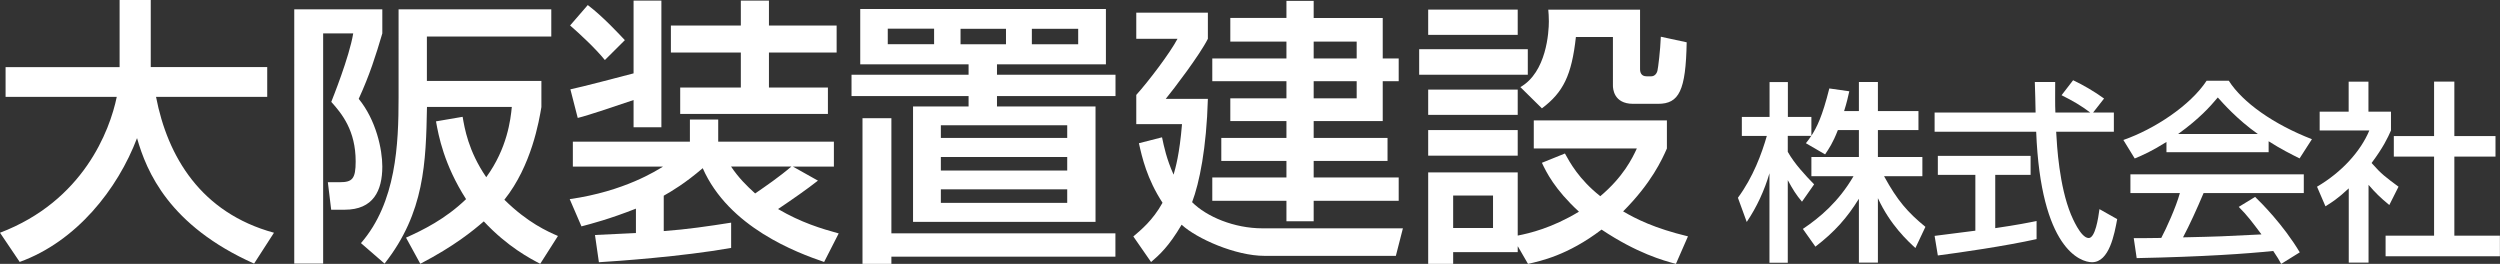
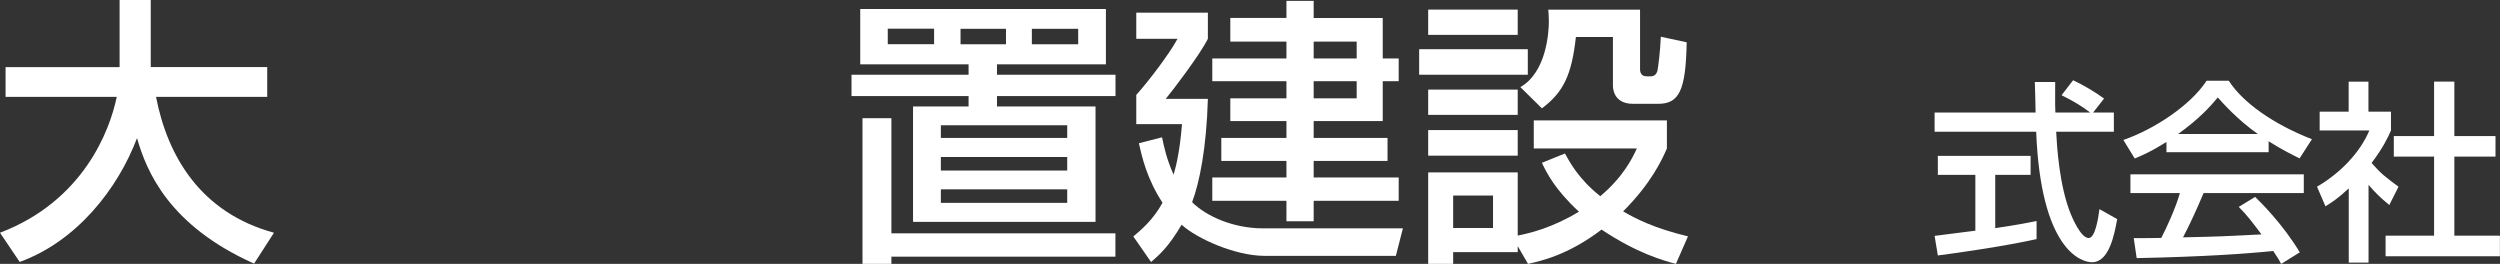
<svg xmlns="http://www.w3.org/2000/svg" id="_レイヤー_2" viewBox="0 0 255.22 26.94">
  <rect x="0" y="0" width="255.22" height="26.94" fill="#333333" stroke="none" />
  <defs>
    <style>.cls-1{fill:#fff;}</style>
  </defs>
  <g id="_テキスト">
    <g>
      <g>
-         <path class="cls-1" d="m187.62,13.29c-.51,1.32-.92,1.9-1.3,2.47l-1.96-1.14c.16-.2.37-.47.55-.75h-2.4v1.63c.67,1.2,1.79,2.4,2.69,3.32l-1.24,1.77c-.59-.69-.94-1.26-1.45-2.2v8.43h-1.87v-9.13c-.51,1.75-1.3,3.46-2.32,4.97l-.9-2.47c1.55-2.1,2.43-4.5,2.95-6.31h-2.55v-1.94h2.83v-3.56h1.87v3.56h2.4v1.92c.55-.86,1.1-1.91,1.83-4.83l2.04.29c-.12.55-.27,1.2-.53,2.02h1.51v-2.97h1.94v2.97h4.14v1.94h-4.14v2.75h4.54v1.96h-3.91c1.37,2.51,2.42,3.69,4.22,5.17l-1.02,2.16c-.73-.67-2.57-2.34-3.83-5.09v6.58h-1.94v-6.52c-1.2,1.94-2.47,3.38-4.44,4.89l-1.28-1.81c1.73-1.16,3.65-2.77,5.17-5.38h-4.3v-1.96h4.85v-2.75h-2.14Z" />
        <path class="cls-1" d="m213.68,11.49h2.12v1.96h-5.89c.08,1.49.31,5.52,1.51,8.45.1.22.98,2.4,1.81,2.4.67,0,.98-2.04,1.1-2.95l1.81,1.02c-.28,1.51-.8,4.4-2.57,4.4-1.18,0-5.23-1.36-5.7-13.32h-10.37v-1.96h10.31c0-.43-.06-2.61-.08-3.12h2.08c0,1.22-.02,2.34.02,3.12h3.56c-.94-.71-1.75-1.18-2.93-1.77l1.18-1.53c1,.47,2.22,1.18,3.16,1.87l-1.12,1.43Zm-16.18,12.59c1.06-.14,3.71-.47,4.16-.53v-5.7h-3.83v-1.94h9.47v1.94h-3.61v5.44c2.26-.33,3.46-.57,4.22-.73v1.85c-3.2.71-7.76,1.37-10.08,1.67l-.33-2Z" />
        <path class="cls-1" d="m221.17,14.49c-1.49.94-2.4,1.34-3.24,1.69l-1.16-1.89c3.16-1.1,6.84-3.52,8.5-6.05h2.26c1.43,2.24,4.6,4.46,8.49,5.97l-1.26,1.96c-.83-.41-1.96-.98-3.16-1.75v1.12h-10.43v-1.06Zm11.71,12.45c-.24-.43-.35-.65-.81-1.32-2.69.28-7.09.59-13.94.73l-.3-2.04c.41,0,2.2,0,2.81-.02.51-.96,1.49-3.1,1.9-4.58h-5.05v-1.91h17.7v1.91h-10.23c-.67,1.59-1.43,3.26-2.1,4.52,3.67-.08,4.09-.1,8.01-.3-.96-1.28-1.45-1.94-2.32-2.81l1.67-1.02c.61.59,2.85,2.81,4.56,5.66l-1.9,1.18Zm-2.38-13.26c-2.12-1.49-3.61-3.2-4.09-3.73-.79.94-1.85,2.14-4.05,3.73h8.13Z" />
        <path class="cls-1" d="m241.8,26.81h-2.02v-7.58c-1.18,1.1-1.77,1.45-2.38,1.83l-.86-2c2.51-1.47,4.44-3.59,5.34-5.74h-5.07v-1.92h2.96v-3.06h2.02v3.06h2.3v1.92c-.33.75-.79,1.73-1.98,3.32,1,1.14,1.47,1.47,2.75,2.42l-.94,1.87c-.92-.75-1.45-1.28-2.12-2.06v7.95Zm6.7-18.48h2.06v5.56h4.2v2.1h-4.2v8.07h4.65v2.1h-11.67v-2.1h4.95v-8.07h-4.11v-2.1h4.11v-5.56Z" />
      </g>
      <g>
        <path class="cls-1" d="m0,23.76c8.51-3.24,11.21-10.43,11.92-13.87H.57v-3.04h11.64V0h3.18v6.85h11.89v3.04h-11.35c1.18,6.11,4.59,11.84,12.04,13.87l-2.03,3.15c-8.68-3.87-10.98-9.4-11.95-12.81-1.98,5.22-6.19,10.55-11.98,12.64l-2.01-2.98Z" />
-         <path class="cls-1" d="m30.03.95h9v2.46c-.66,2.24-1.29,4.24-2.41,6.68,1.78,2.18,2.41,5.16,2.41,6.91,0,2.47-.92,4.41-3.84,4.41h-1.38l-.34-2.81h1.23c1.26,0,1.61-.34,1.61-2.12,0-3.15-1.4-4.87-2.49-6.08.12-.32,1.83-4.53,2.24-6.99h-3.07v23.5h-2.95V.95Zm17.2,10.98c.2,1.15.57,3.47,2.41,6.16,2.15-2.95,2.49-5.9,2.61-7.17h-8.66c-.11,5.65-.23,10.78-4.33,15.99l-2.41-2.09c3.61-4.16,3.84-10.12,3.84-14.85V.95h15.59v2.78h-12.7v4.53h11.69v2.67c-.23,1.38-1,5.99-3.78,9.46,2.38,2.35,4.41,3.24,5.47,3.7l-1.81,2.84c-1-.52-3.32-1.72-5.76-4.33-1.12.97-3.01,2.52-6.48,4.33l-1.46-2.67c1.72-.77,4.01-1.89,6.13-3.93-2.26-3.53-2.81-6.48-3.07-7.94l2.69-.46Z" />
-         <path class="cls-1" d="m84.12,26.74c-2.78-.95-9.72-3.53-12.38-9.57-1.81,1.55-3.12,2.32-3.98,2.81v3.61c2.35-.17,4.53-.49,6.88-.86v2.58c-5.02.89-11.67,1.35-13.5,1.46l-.4-2.78c.6-.03,3.52-.17,4.18-.2v-2.49c-2.69,1.06-4.47,1.52-5.56,1.81l-1.2-2.78c5.62-.8,8.91-2.95,9.52-3.32h-9.2v-2.55h11.95v-2.26h2.89v2.26h11.81v2.55h-4.18l2.55,1.43c-1.09.86-2.61,1.92-4.07,2.9,2.35,1.38,4.44,2.01,6.19,2.49l-1.49,2.92ZM60.01.52c1.58,1.2,3.24,3.01,3.78,3.58l-2.04,2.03c-.95-1.18-2.58-2.69-3.55-3.53l1.81-2.09Zm4.67,9.69c-1.35.46-4.64,1.58-5.7,1.83l-.75-2.92c1.12-.23,5.04-1.26,6.45-1.63V.06h2.84v12.93h-2.84v-2.78ZM75.63.06h2.87v2.55h6.91v2.75h-6.91v3.58h6.02v2.69h-15.08v-2.69h6.19v-3.58h-7.14v-2.75h7.14V.06Zm-1,16.94c.77,1.15,1.58,1.95,2.46,2.75,1.09-.75,2.47-1.69,3.7-2.75h-6.16Z" />
        <path class="cls-1" d="m112.9.92v5.65h-11.12v1.06h12.1v2.18h-12.1v1.06h10.06v11.78h-18.63v-11.78h5.67v-1.06h-11.95v-2.18h11.95v-1.06h-11.06V.92h25.08Zm-21.9,22.9h22.87v2.38h-22.87v.75h-2.95v-14.88h2.95v11.75Zm-.37-20.89v1.58h4.73v-1.58h-4.73Zm5.42,9.86v1.29h12.9v-1.29h-12.9Zm0,3.24v1.38h12.9v-1.38h-12.9Zm0,3.3v1.38h12.9v-1.38h-12.9Zm2.01-16.39v1.58h4.64v-1.58h-4.64Zm7.28,0v1.58h4.73v-1.58h-4.73Z" />
        <path class="cls-1" d="m118.63,14.02c.2.95.46,2.21,1.18,3.81.2-.72.6-2.04.86-5.16h-4.67v-2.98c1.26-1.4,3.44-4.27,4.21-5.73h-4.21V1.29h7.31v2.67c-.83,1.66-3.55,5.22-4.3,6.13h4.3c-.14,5.02-.86,8.57-1.61,10.55,1.49,1.49,4.3,2.67,7.19,2.67h14.33l-.72,2.81h-13.41c-2.95,0-6.91-1.75-8.46-3.18-1.32,2.24-2.26,3.07-3.12,3.81l-1.81-2.61c.77-.66,1.98-1.63,2.98-3.44-1.6-2.46-2.09-4.64-2.41-6.08l2.35-.6ZM134.11.09v1.75h7.05v4.13h1.63v2.32h-1.63v4.07h-7.05v1.72h7.54v2.35h-7.54v1.69h8.68v2.38h-8.68v2.09h-2.78v-2.09h-7.57v-2.38h7.57v-1.69h-6.65v-2.35h6.65v-1.72h-5.73v-2.32h5.73v-1.75h-7.57v-2.32h7.57v-1.72h-5.73V1.83h5.73V.09h2.78Zm0,4.16v1.72h4.39v-1.72h-4.39Zm0,4.04v1.75h4.39v-1.75h-4.39Z" />
        <path class="cls-1" d="m144.88,5.02h11.09v2.61h-11.09v-2.61Zm.92-4.04h9.14v2.58h-9.14V.97Zm0,8.17h9.14v2.58h-9.14v-2.58Zm9.14,16.02v.57h-6.59v1.2h-2.55v-9.34h9.14v6.45c1.18-.23,3.5-.77,6.25-2.44-2.49-2.29-3.35-4.07-3.78-4.99l2.35-.95c.49.89,1.43,2.64,3.61,4.36,2.35-1.98,3.27-3.87,3.73-4.87h-10.52v-2.87h13.59v2.87c-.49,1.12-1.58,3.53-4.47,6.42,1.32.77,3.18,1.72,6.62,2.55l-1.23,2.81c-1.29-.34-3.98-1.09-7.59-3.5-3.47,2.64-6.25,3.21-7.51,3.5l-1.03-1.78Zm-9.14-11.89h9.14v2.61h-9.14v-2.61Zm2.55,6.68v3.32h4.07v-3.32h-4.07Zm6.85-11.06c2.69-1.52,2.92-5.65,2.92-6.71,0-.52-.03-.86-.06-1.2h9.37v6.08c0,.32.12.72.66.72h.49c.34,0,.57-.29.63-.6.06-.23.29-2.04.34-3.44l2.64.57c-.09,4.93-.77,6.28-2.92,6.28h-2.55c-2.01,0-2.06-1.6-2.06-1.86V3.78h-3.78c-.43,3.9-1.29,5.65-3.47,7.28l-2.21-2.18Z" />
      </g>
    </g>
  </g>
</svg>